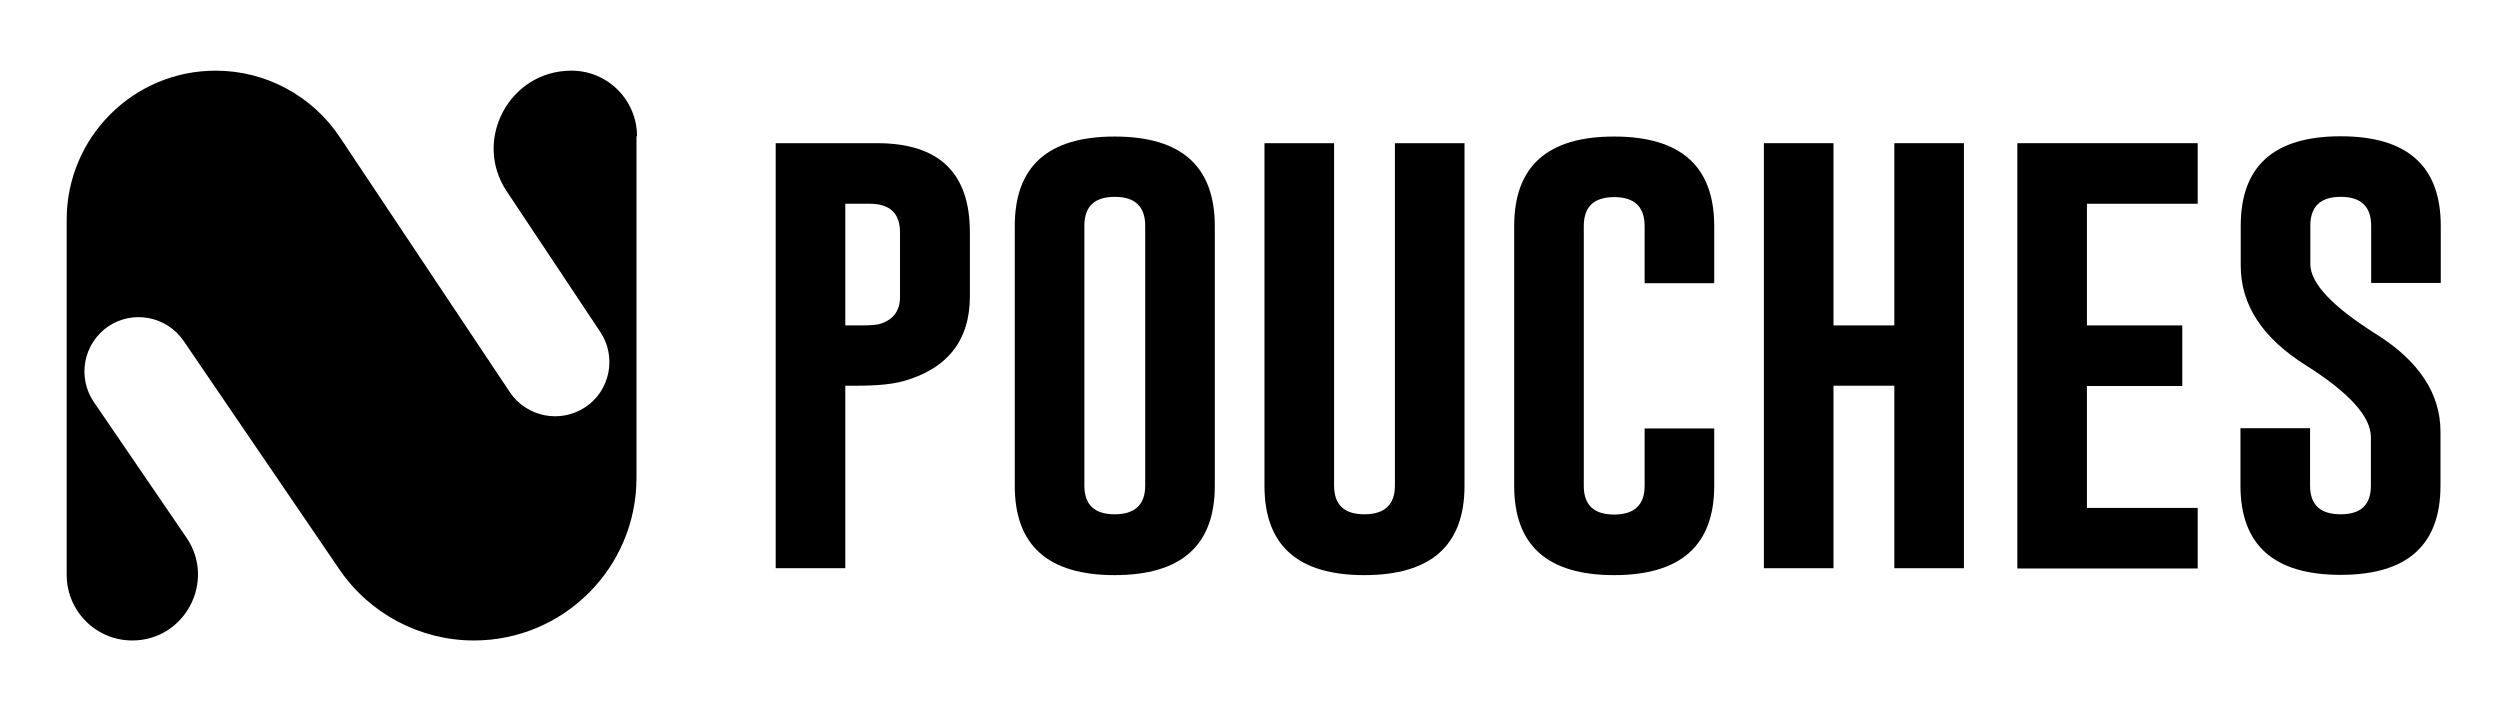
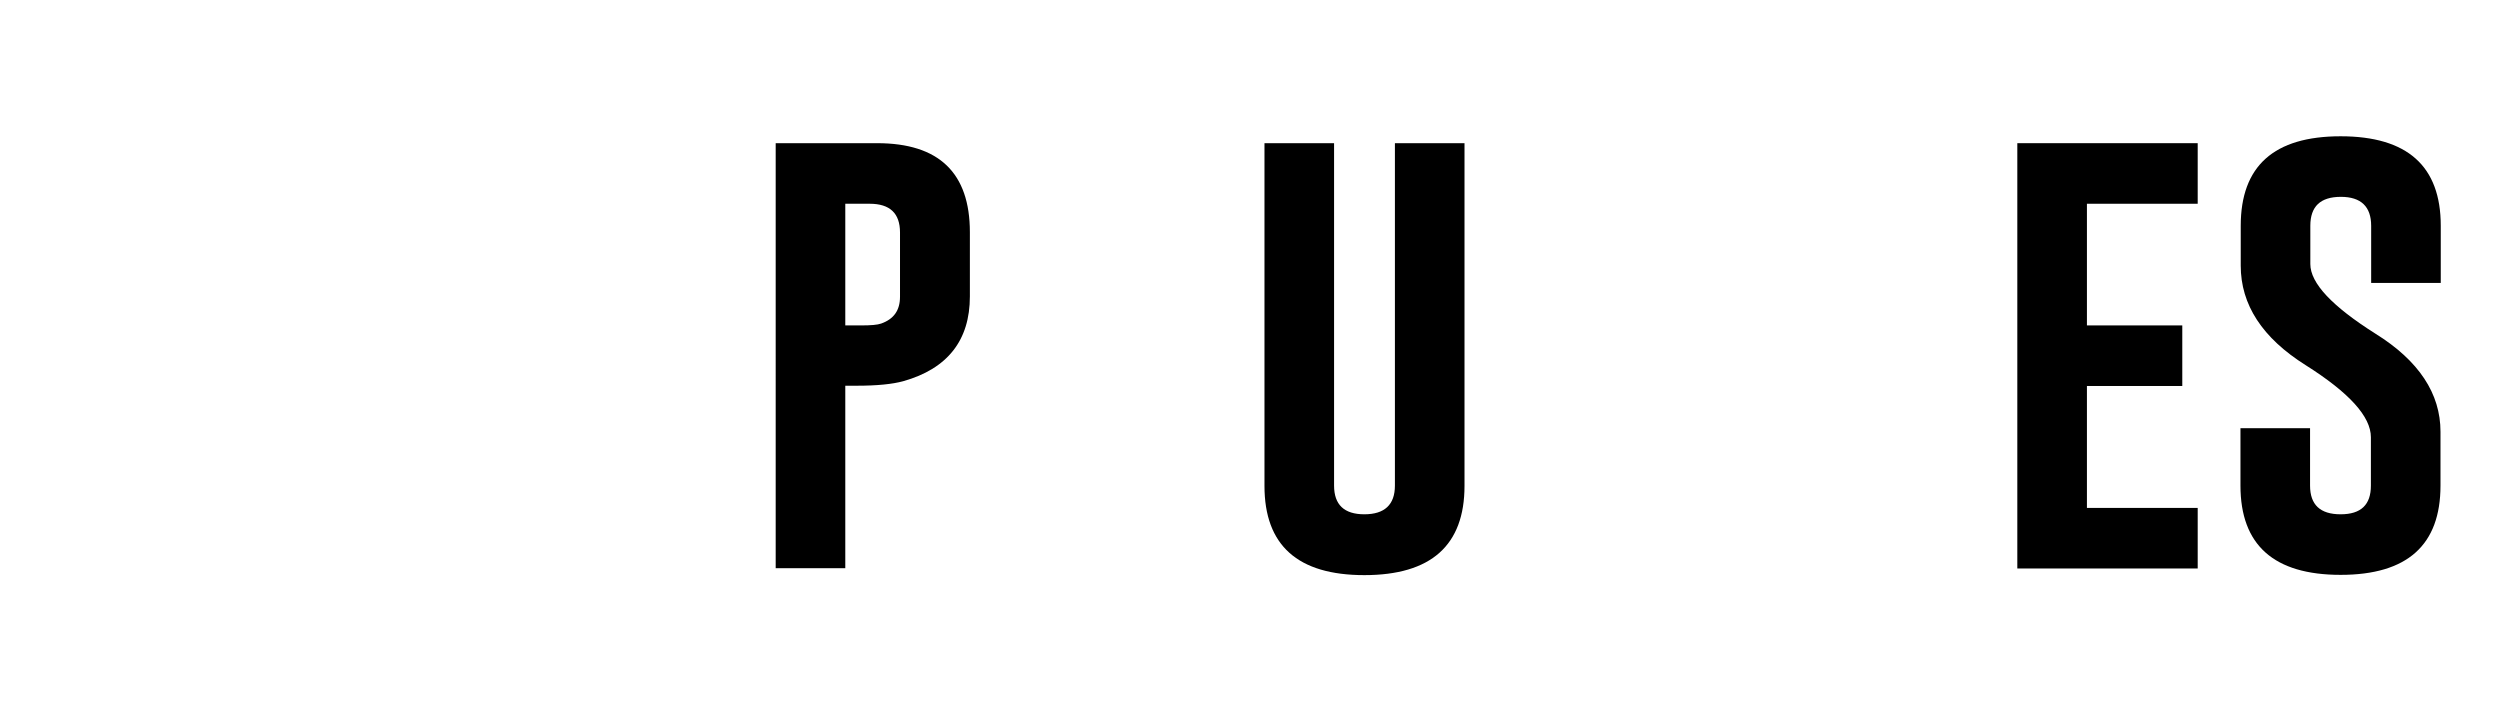
<svg xmlns="http://www.w3.org/2000/svg" viewBox="0 0 941.1 267.8" version="1.1" data-name="Layer 1" id="Layer_1">
  <defs>
    <style>
      .cls-1 {
        fill: #000;
        stroke-width: 0px;
      }
    </style>
  </defs>
  <g>
    <path d="M292,53.9h36.5c.7,0,1.3,0,1.7,0,23.3,0,34.9,11.2,34.9,33.5v24.2c0,16.5-8.4,27.2-25.1,31.9-4,1.1-9.8,1.7-17.5,1.7h-4.3v68.7h-26.2V53.9ZM318.2,76.7v45.8h6c3.6,0,6.1-.2,7.5-.7,4.8-1.7,7.1-5,7.1-10.1v-24.2c0-7.2-3.8-10.8-11.4-10.8h-9.3Z" class="cls-1" />
-     <path d="M457.3,182.9c0,22.4-12.6,33.6-37.7,33.6s-37.6-11.2-37.6-33.6v-97.8c0-22.5,12.5-33.7,37.6-33.7s37.7,11.2,37.7,33.7v97.8ZM431.1,85c0-7.2-3.8-10.9-11.4-10.9-7.7,0-11.5,3.6-11.5,10.9v97.8c0,7.2,3.8,10.8,11.4,10.8s11.5-3.6,11.5-10.8v-97.8Z" class="cls-1" />
    <path d="M551.3,182.9c0,22.4-12.6,33.6-37.7,33.6s-37.6-11.2-37.6-33.6V53.9h26.2v128.9c0,7.2,3.8,10.8,11.4,10.8s11.5-3.6,11.5-10.8V53.9h26.2v128.9Z" class="cls-1" />
-     <path d="M645.3,182.9c0,22.4-12.6,33.6-37.7,33.6s-37.6-11.2-37.6-33.6v-97.8c0-22.5,12.5-33.7,37.6-33.7s37.7,11.2,37.7,33.7v21.5h-26.2v-21.5c0-7.2-3.8-10.9-11.4-10.9-7.7,0-11.5,3.6-11.5,10.9v97.8c0,7.2,3.8,10.8,11.4,10.8s11.5-3.6,11.5-10.8v-21.6h26.2v21.6Z" class="cls-1" />
-     <path d="M664,53.9h26.2v68.6h22.9V53.9h26.2v160h-26.2v-68.7h-22.9v68.7h-26.2V53.9Z" class="cls-1" />
    <path d="M759.4,53.9h67.9v22.8h-41.7v45.8h35.9v22.8h-35.9v45.9h41.7v22.8h-67.9V53.9Z" class="cls-1" />
    <path d="M843.5,85c0-22.5,12.5-33.7,37.6-33.7s37.7,11.2,37.7,33.7v21.5h-26.2v-21.5c0-7.2-3.8-10.9-11.4-10.9-7.7,0-11.5,3.6-11.5,10.9v14.4c0,7.2,8.2,15.9,24.5,26.2,16.4,10.2,24.5,22.6,24.5,36.9v20.3c0,22.4-12.5,33.6-37.6,33.6s-37.7-11.2-37.7-33.6v-21.6h26.2v21.6c0,7.2,3.8,10.8,11.5,10.8s11.4-3.6,11.4-10.8v-18.2c0-7.8-8.2-16.8-24.5-27.1-16.4-10.3-24.5-22.8-24.5-37.5v-15Z" class="cls-1" />
  </g>
-   <path d="M239.6,51.3v128.6c0,33.8-27.4,61.2-61.2,61.2h0c-20.2,0-39.2-10-50.6-26.7l-58.7-86.1c-6.4-9.3-19.1-11.7-28.4-5.4-9.3,6.4-11.7,19.1-5.4,28.4l34.9,51.1c11.2,16.4-.6,38.7-20.4,38.7h0c-13.7,0-24.7-11.1-24.7-24.7V82.7c0-31,25.1-56.1,56.1-56.1h0c18.8,0,36.3,9.4,46.7,25l64,96c6.3,9.4,19,11.9,28.4,5.7,9.4-6.2,11.9-19,5.7-28.3l-35.2-52.9c-13-19.4,1-45.5,24.3-45.5h0c13.7,0,24.7,11.1,24.7,24.7Z" class="cls-1" />
</svg>